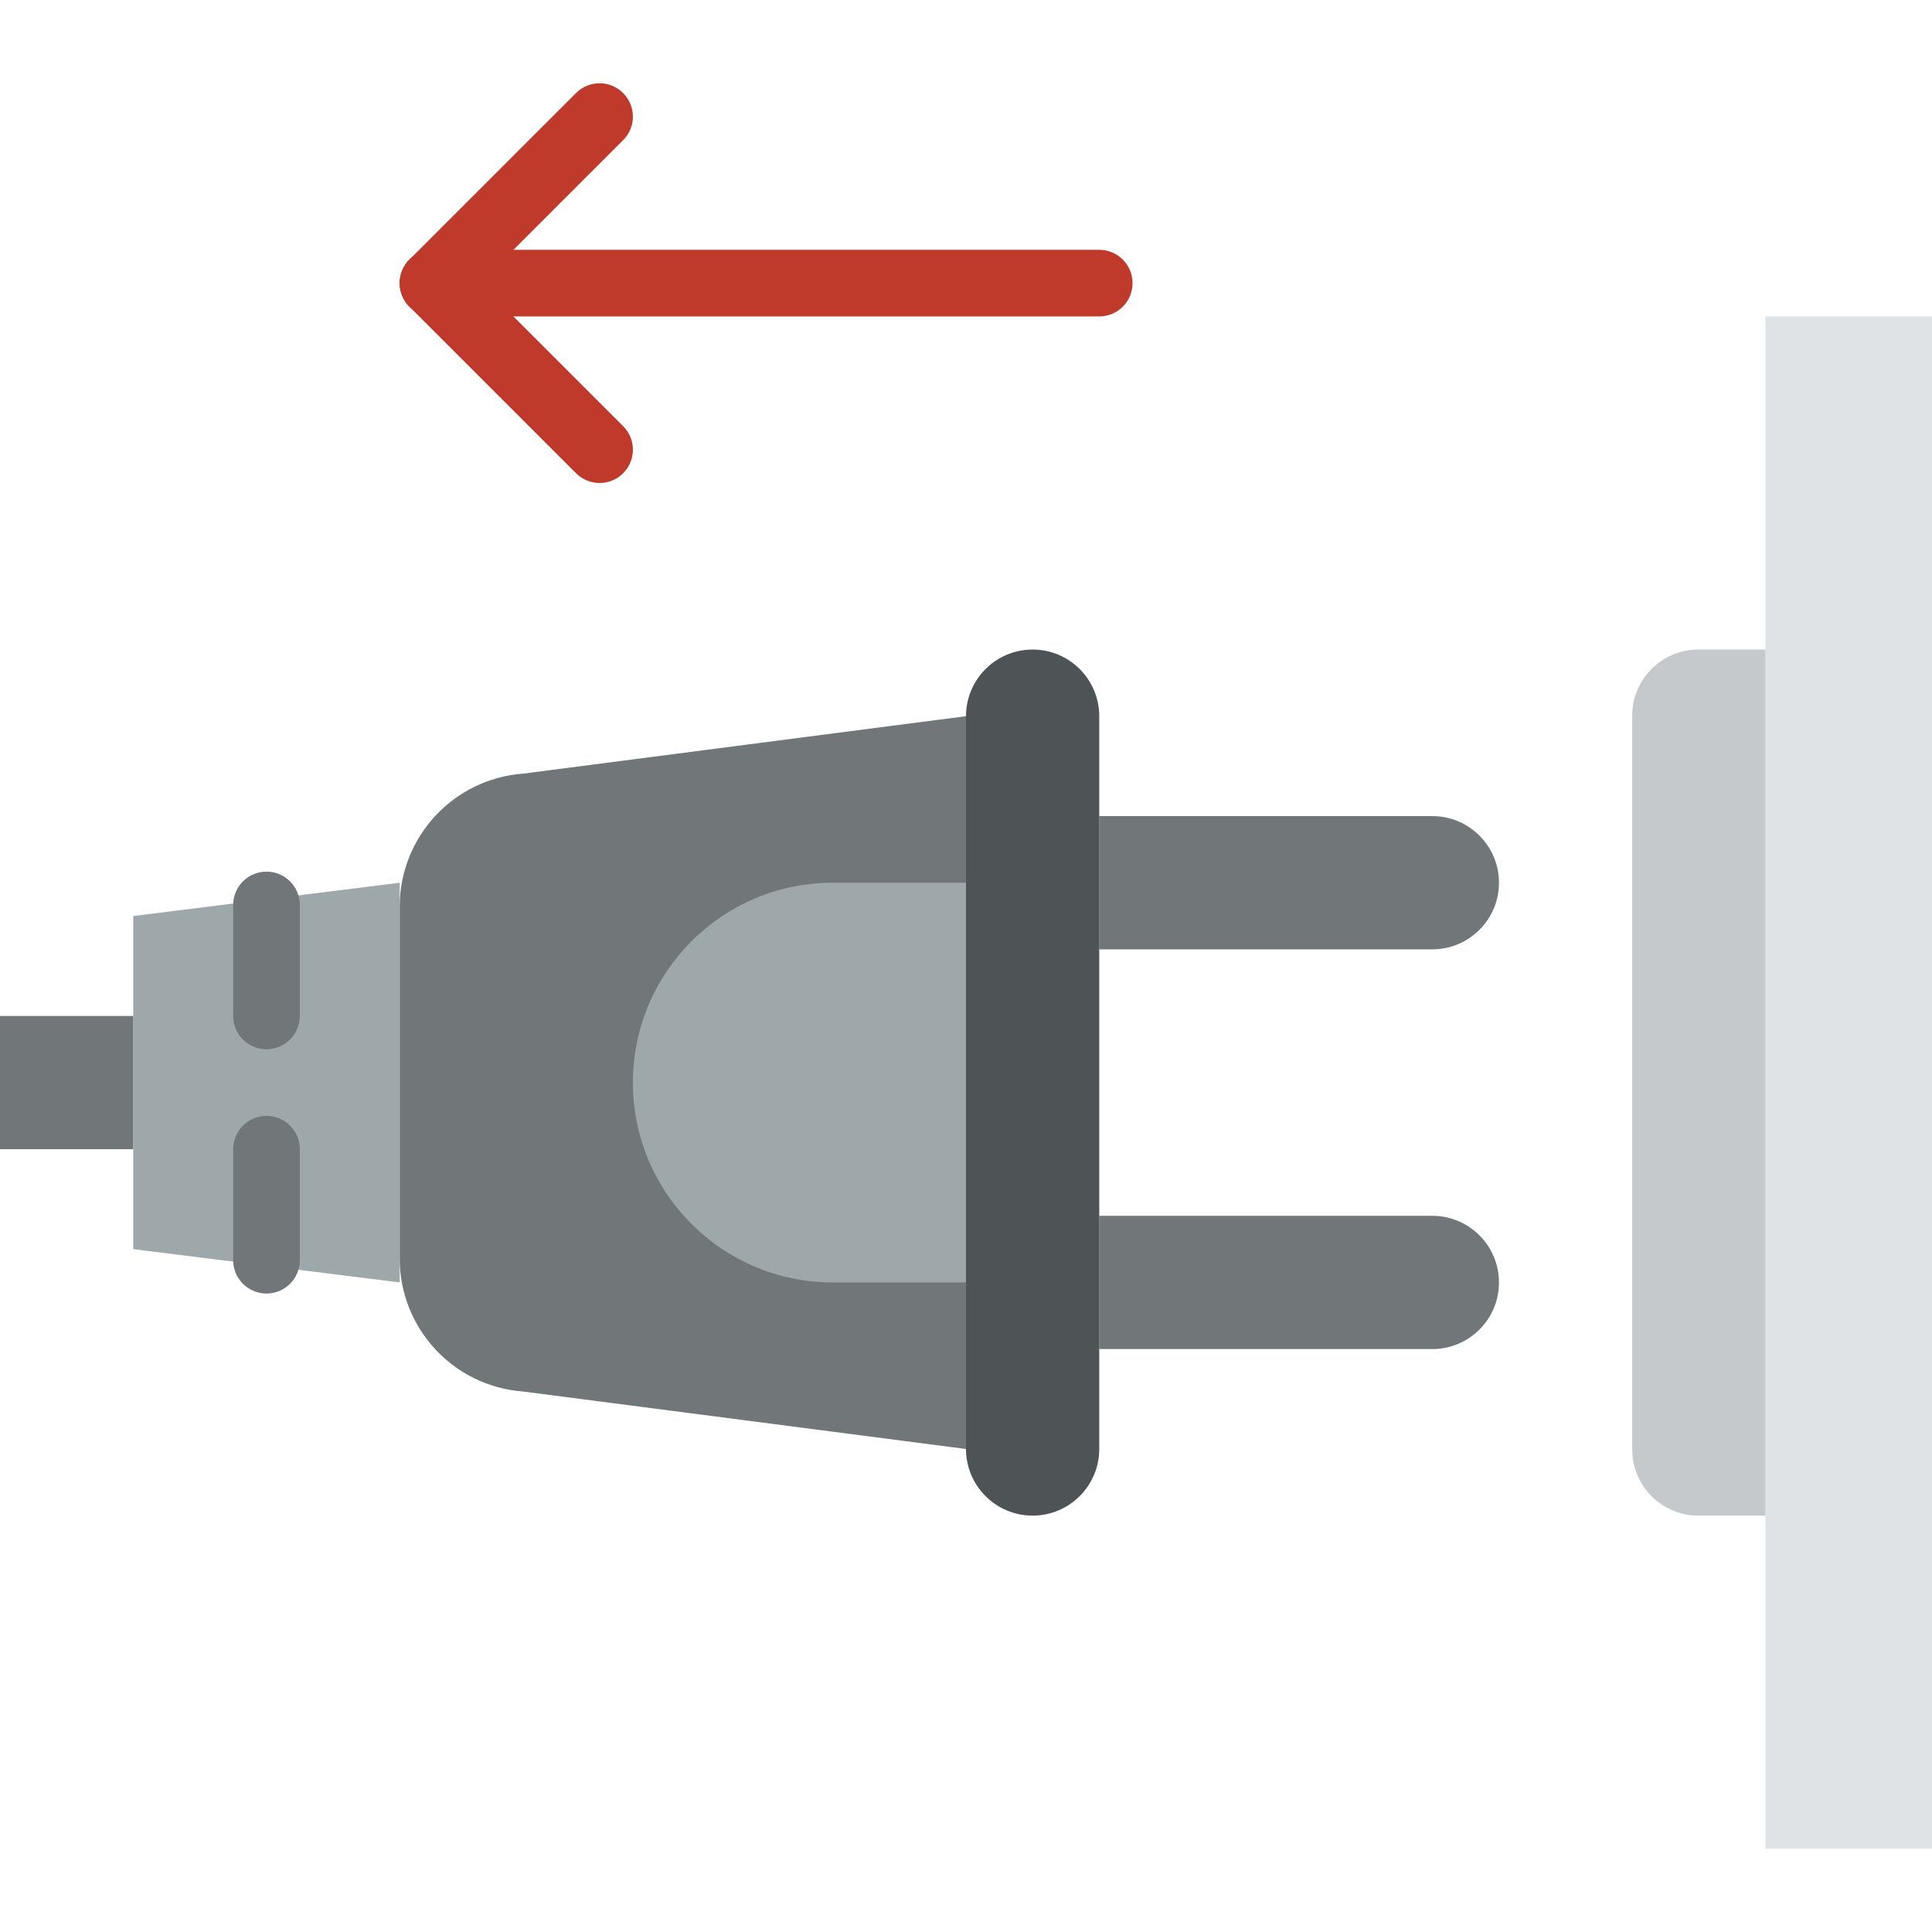
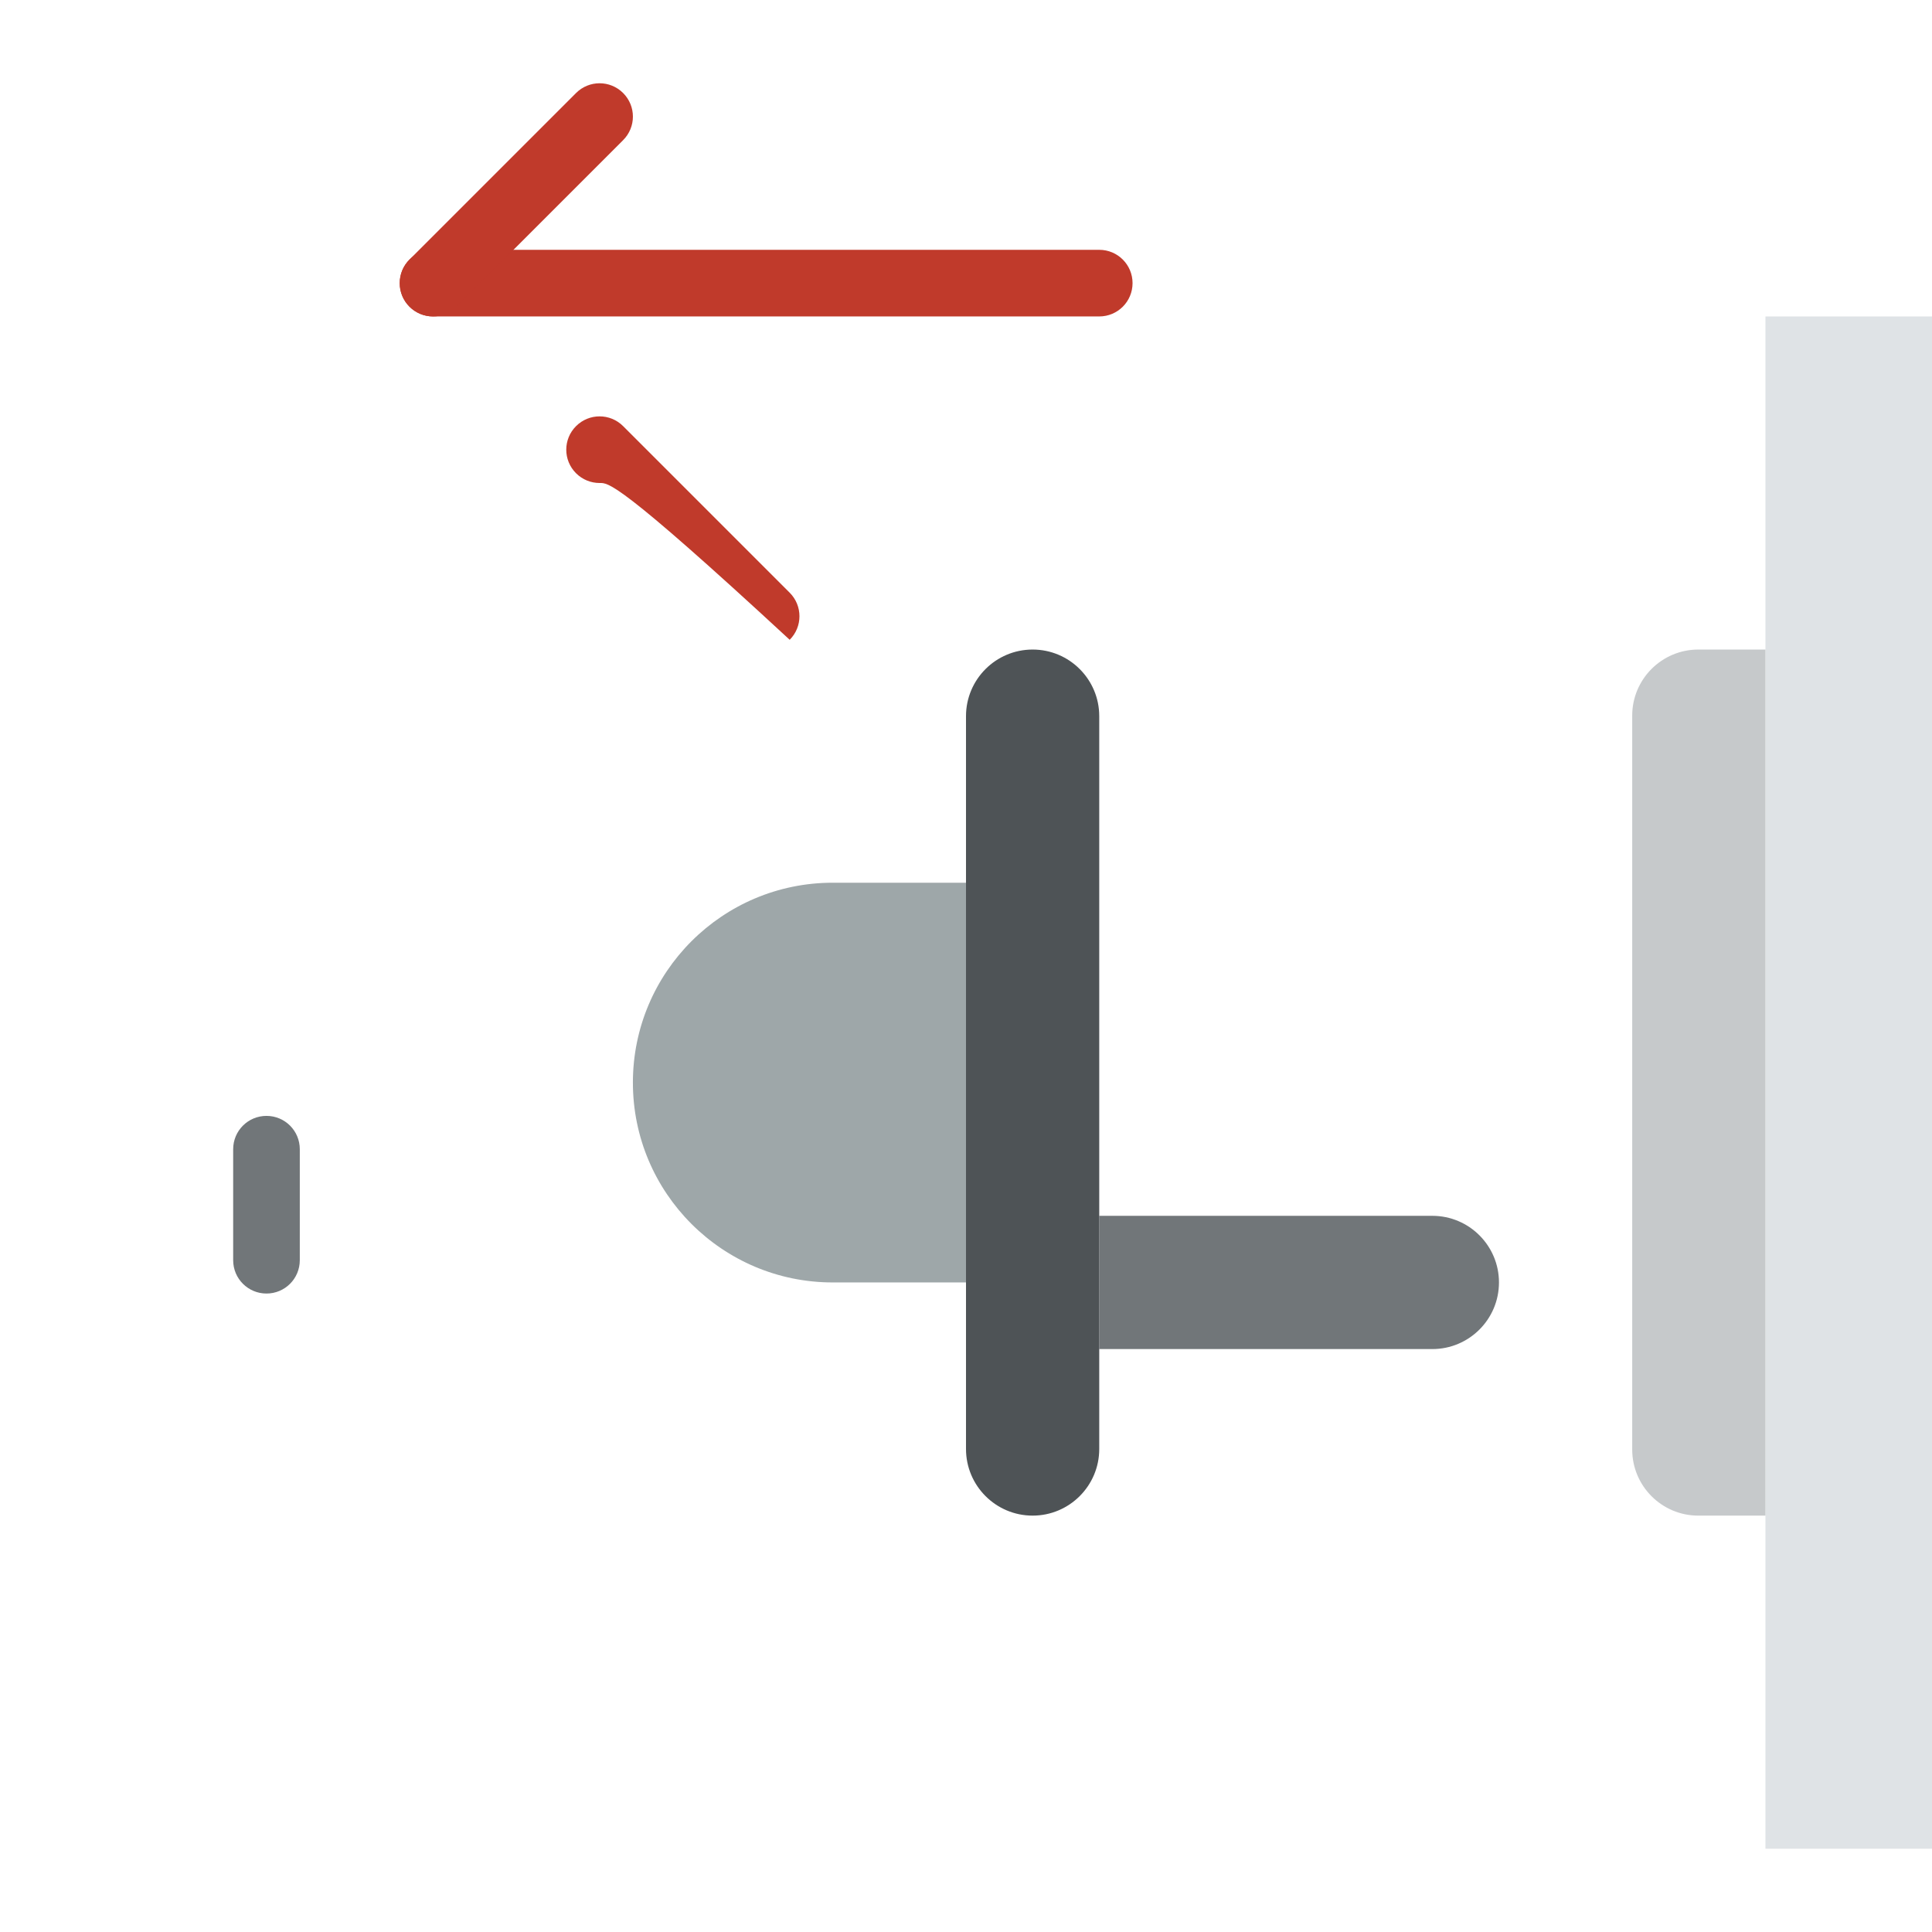
<svg xmlns="http://www.w3.org/2000/svg" height="800px" width="800px" version="1.1" id="Layer_1" viewBox="0 0 512 512" xml:space="preserve">
  <g>
    <g>
      <path style="fill:#C03A2B;" d="M291.31,83.861H114.759c-4.882,0-8.828-3.946-8.828-8.828s3.946-8.828,8.828-8.828H291.31    c4.882,0,8.828,3.946,8.828,8.828S296.192,83.861,291.31,83.861" />
-       <path style="fill:#C03A2B;" d="M158.897,127.999c-2.26,0-4.52-0.865-6.241-2.586l-44.138-44.138    c-3.452-3.452-3.452-9.031,0-12.482c3.452-3.452,9.031-3.452,12.482,0l44.138,44.138c3.452,3.452,3.452,9.031,0,12.482    C163.416,127.134,161.156,127.999,158.897,127.999" />
+       <path style="fill:#C03A2B;" d="M158.897,127.999c-2.26,0-4.52-0.865-6.241-2.586c-3.452-3.452-3.452-9.031,0-12.482c3.452-3.452,9.031-3.452,12.482,0l44.138,44.138c3.452,3.452,3.452,9.031,0,12.482    C163.416,127.134,161.156,127.999,158.897,127.999" />
      <path style="fill:#C03A2B;" d="M114.759,83.861c-2.26,0-4.52-0.865-6.241-2.586c-3.452-3.452-3.452-9.031,0-12.482l44.138-44.138    c3.452-3.452,9.031-3.452,12.482,0c3.452,3.452,3.452,9.031,0,12.482L121,81.275C119.278,82.996,117.018,83.861,114.759,83.861" />
    </g>
-     <polygon style="fill:#9EA7A9;" points="35.31,331.034 35.31,242.758 105.931,233.93 105.931,339.861  " />
    <polygon style="fill:#DFE3E6;" points="467.862,489.934 512,489.934 512,83.865 467.862,83.865  " />
    <g>
-       <path style="fill:#717679;" d="M291.31,251.586v-35.31h88.276c9.746,0,17.655,7.91,17.655,17.655s-7.91,17.655-17.655,17.655    H291.31z" />
      <path style="fill:#717679;" d="M291.31,357.517v-35.31h88.276c9.746,0,17.655,7.91,17.655,17.655    c0,9.746-7.91,17.655-17.655,17.655H291.31z" />
-       <polygon style="fill:#717679;" points="0,304.555 35.31,304.555 35.31,269.244 0,269.244   " />
-       <path style="fill:#717679;" d="M70.621,278.068c-4.882,0-8.828-3.946-8.828-8.828v-29.422c0-4.882,3.946-8.828,8.828-8.828    c4.882,0,8.828,3.946,8.828,8.828v29.422C79.448,274.122,75.502,278.068,70.621,278.068" />
      <path style="fill:#717679;" d="M70.621,342.801c-4.882,0-8.828-3.946-8.828-8.828v-29.422c0-4.882,3.946-8.828,8.828-8.828    c4.882,0,8.828,3.946,8.828,8.828v29.422C79.448,338.855,75.502,342.801,70.621,342.801" />
    </g>
    <path style="fill:#4E5356;" d="M256,383.999V189.792c0-9.746,7.91-17.655,17.655-17.655c9.746,0,17.655,7.91,17.655,17.655v194.207   c0,9.746-7.91,17.655-17.655,17.655C263.91,401.655,256,393.745,256,383.999" />
-     <path style="fill:#717679;" d="M105.931,333.551v-93.308c0-18.494,14.265-33.854,32.697-35.222L256,189.794v194.207   l-117.372-15.236C120.196,367.405,105.931,352.045,105.931,333.551" />
    <path style="fill:#9EA7A9;" d="M167.724,286.896L167.724,286.896c0-29.246,23.72-52.966,52.966-52.966H256v105.931h-35.31   C191.444,339.861,167.724,316.142,167.724,286.896" />
    <path style="fill:#C6C9CB;" d="M467.862,401.655h-17.796c-9.666,0-17.514-7.848-17.514-17.514V189.642   c0-9.657,7.848-17.505,17.514-17.505h17.796V401.655z" />
  </g>
</svg>